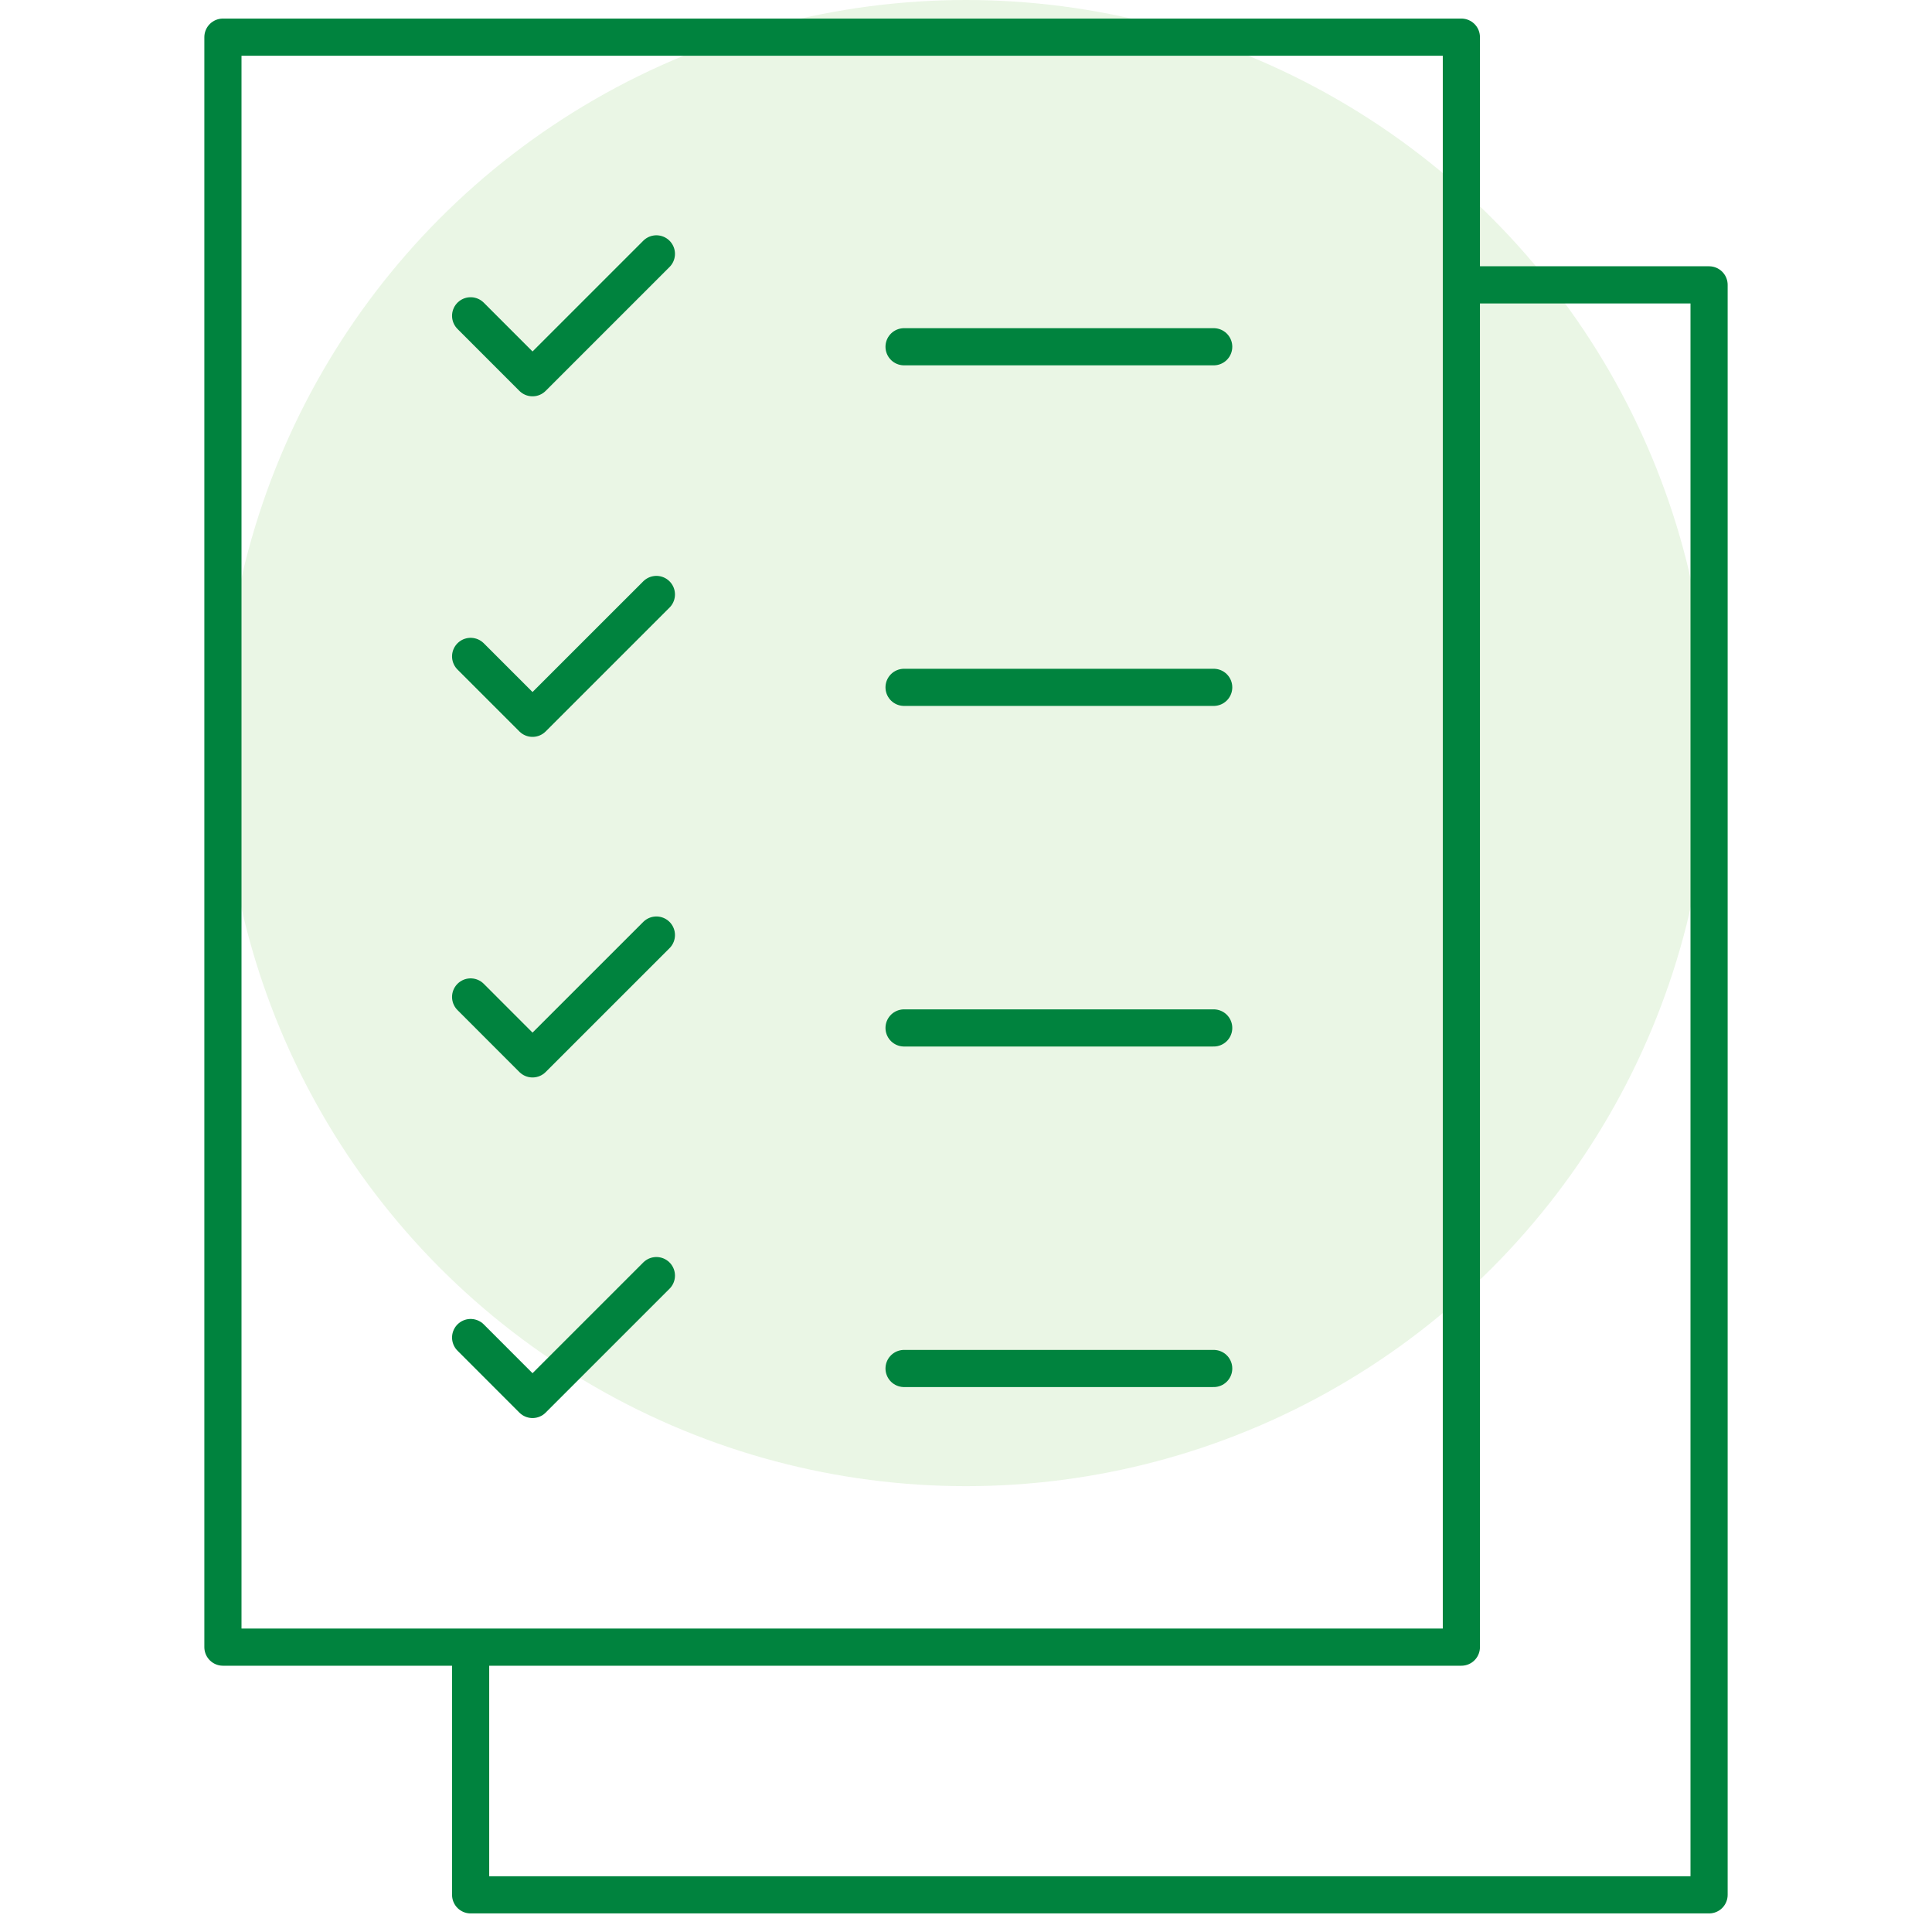
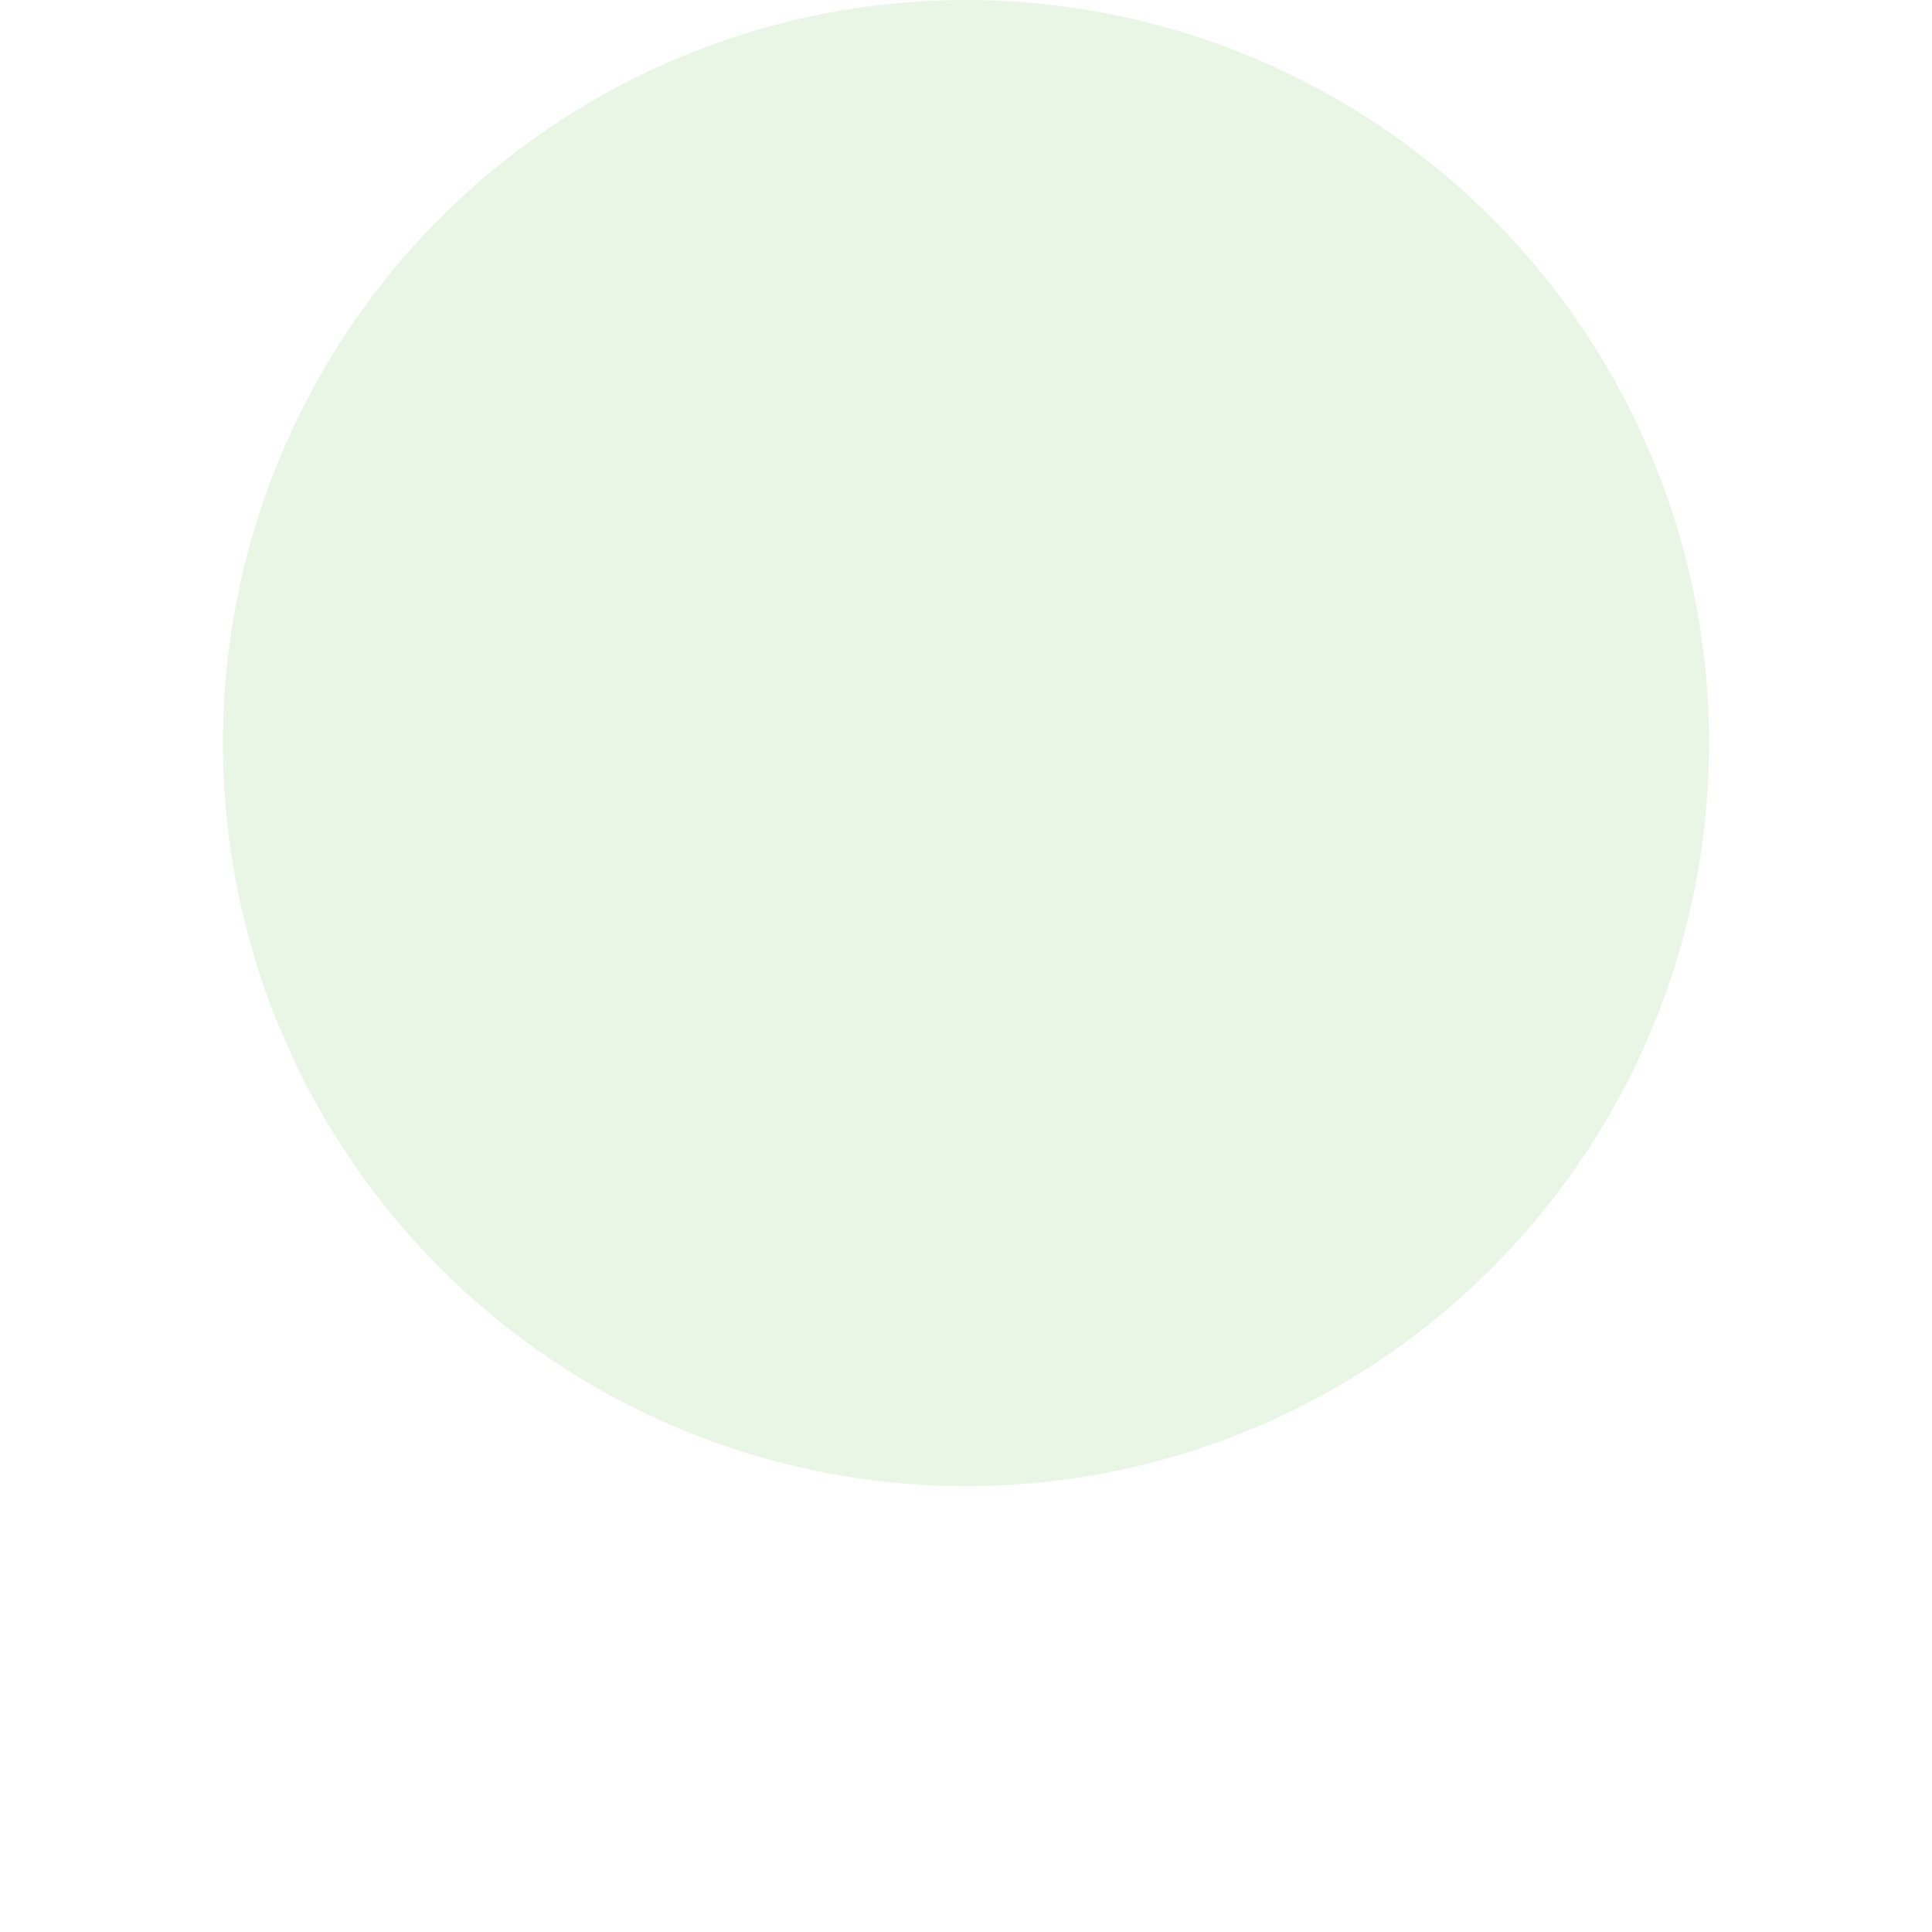
<svg xmlns="http://www.w3.org/2000/svg" width="52" height="52" viewBox="0 0 52 52" fill="none">
  <circle opacity="0.16" cx="26" cy="20" r="20" fill="#7BC65D" />
-   <path d="M39.333 44.333H6V1H39.333V44.333ZM39.333 44.333L39.333 7.667H46V51H12.667V44.333L39.333 44.333ZM12.667 8.5L14.333 10.167L17.667 6.833M12.667 36L14.333 37.667L17.667 34.333M12.667 26.833L14.333 28.5L17.667 25.167M12.667 17.667L14.333 19.333L17.667 16M32.667 9.333H24.333M32.667 18.5H24.333M32.667 27.667H24.333M32.667 36.833H24.333" stroke="#00833E" stroke-miterlimit="10" stroke-linecap="round" stroke-linejoin="round" />
</svg>